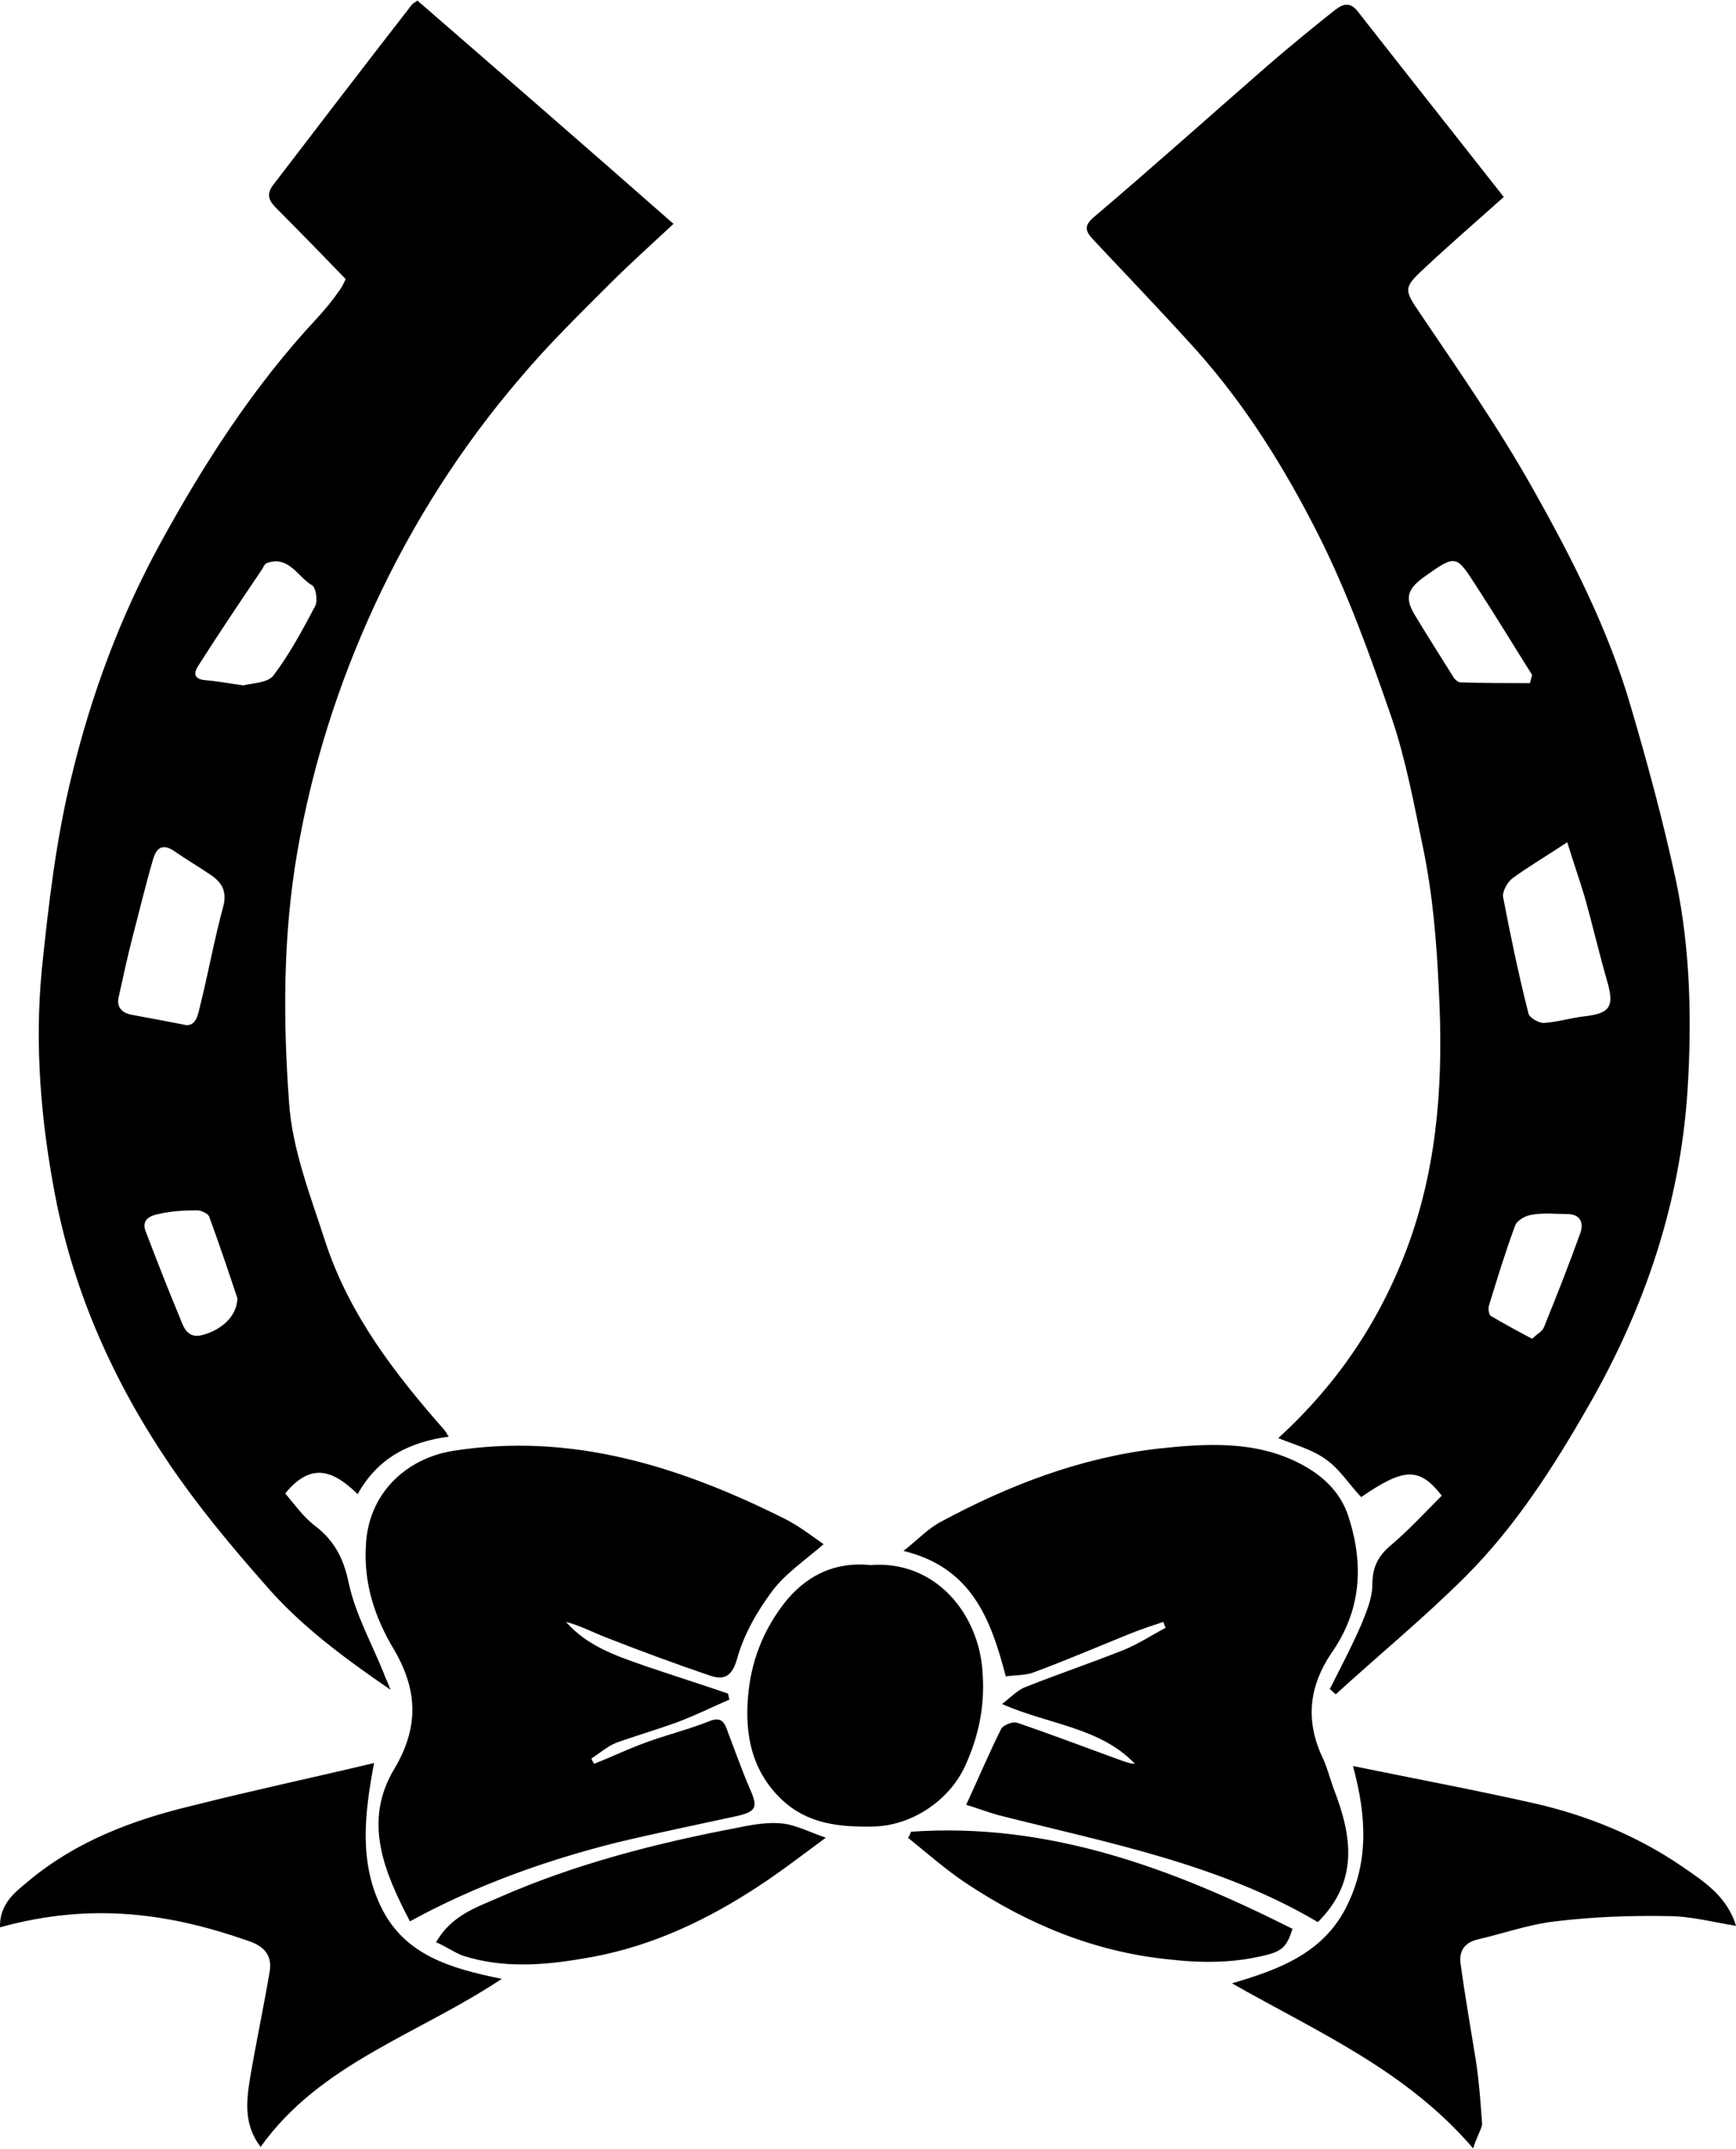
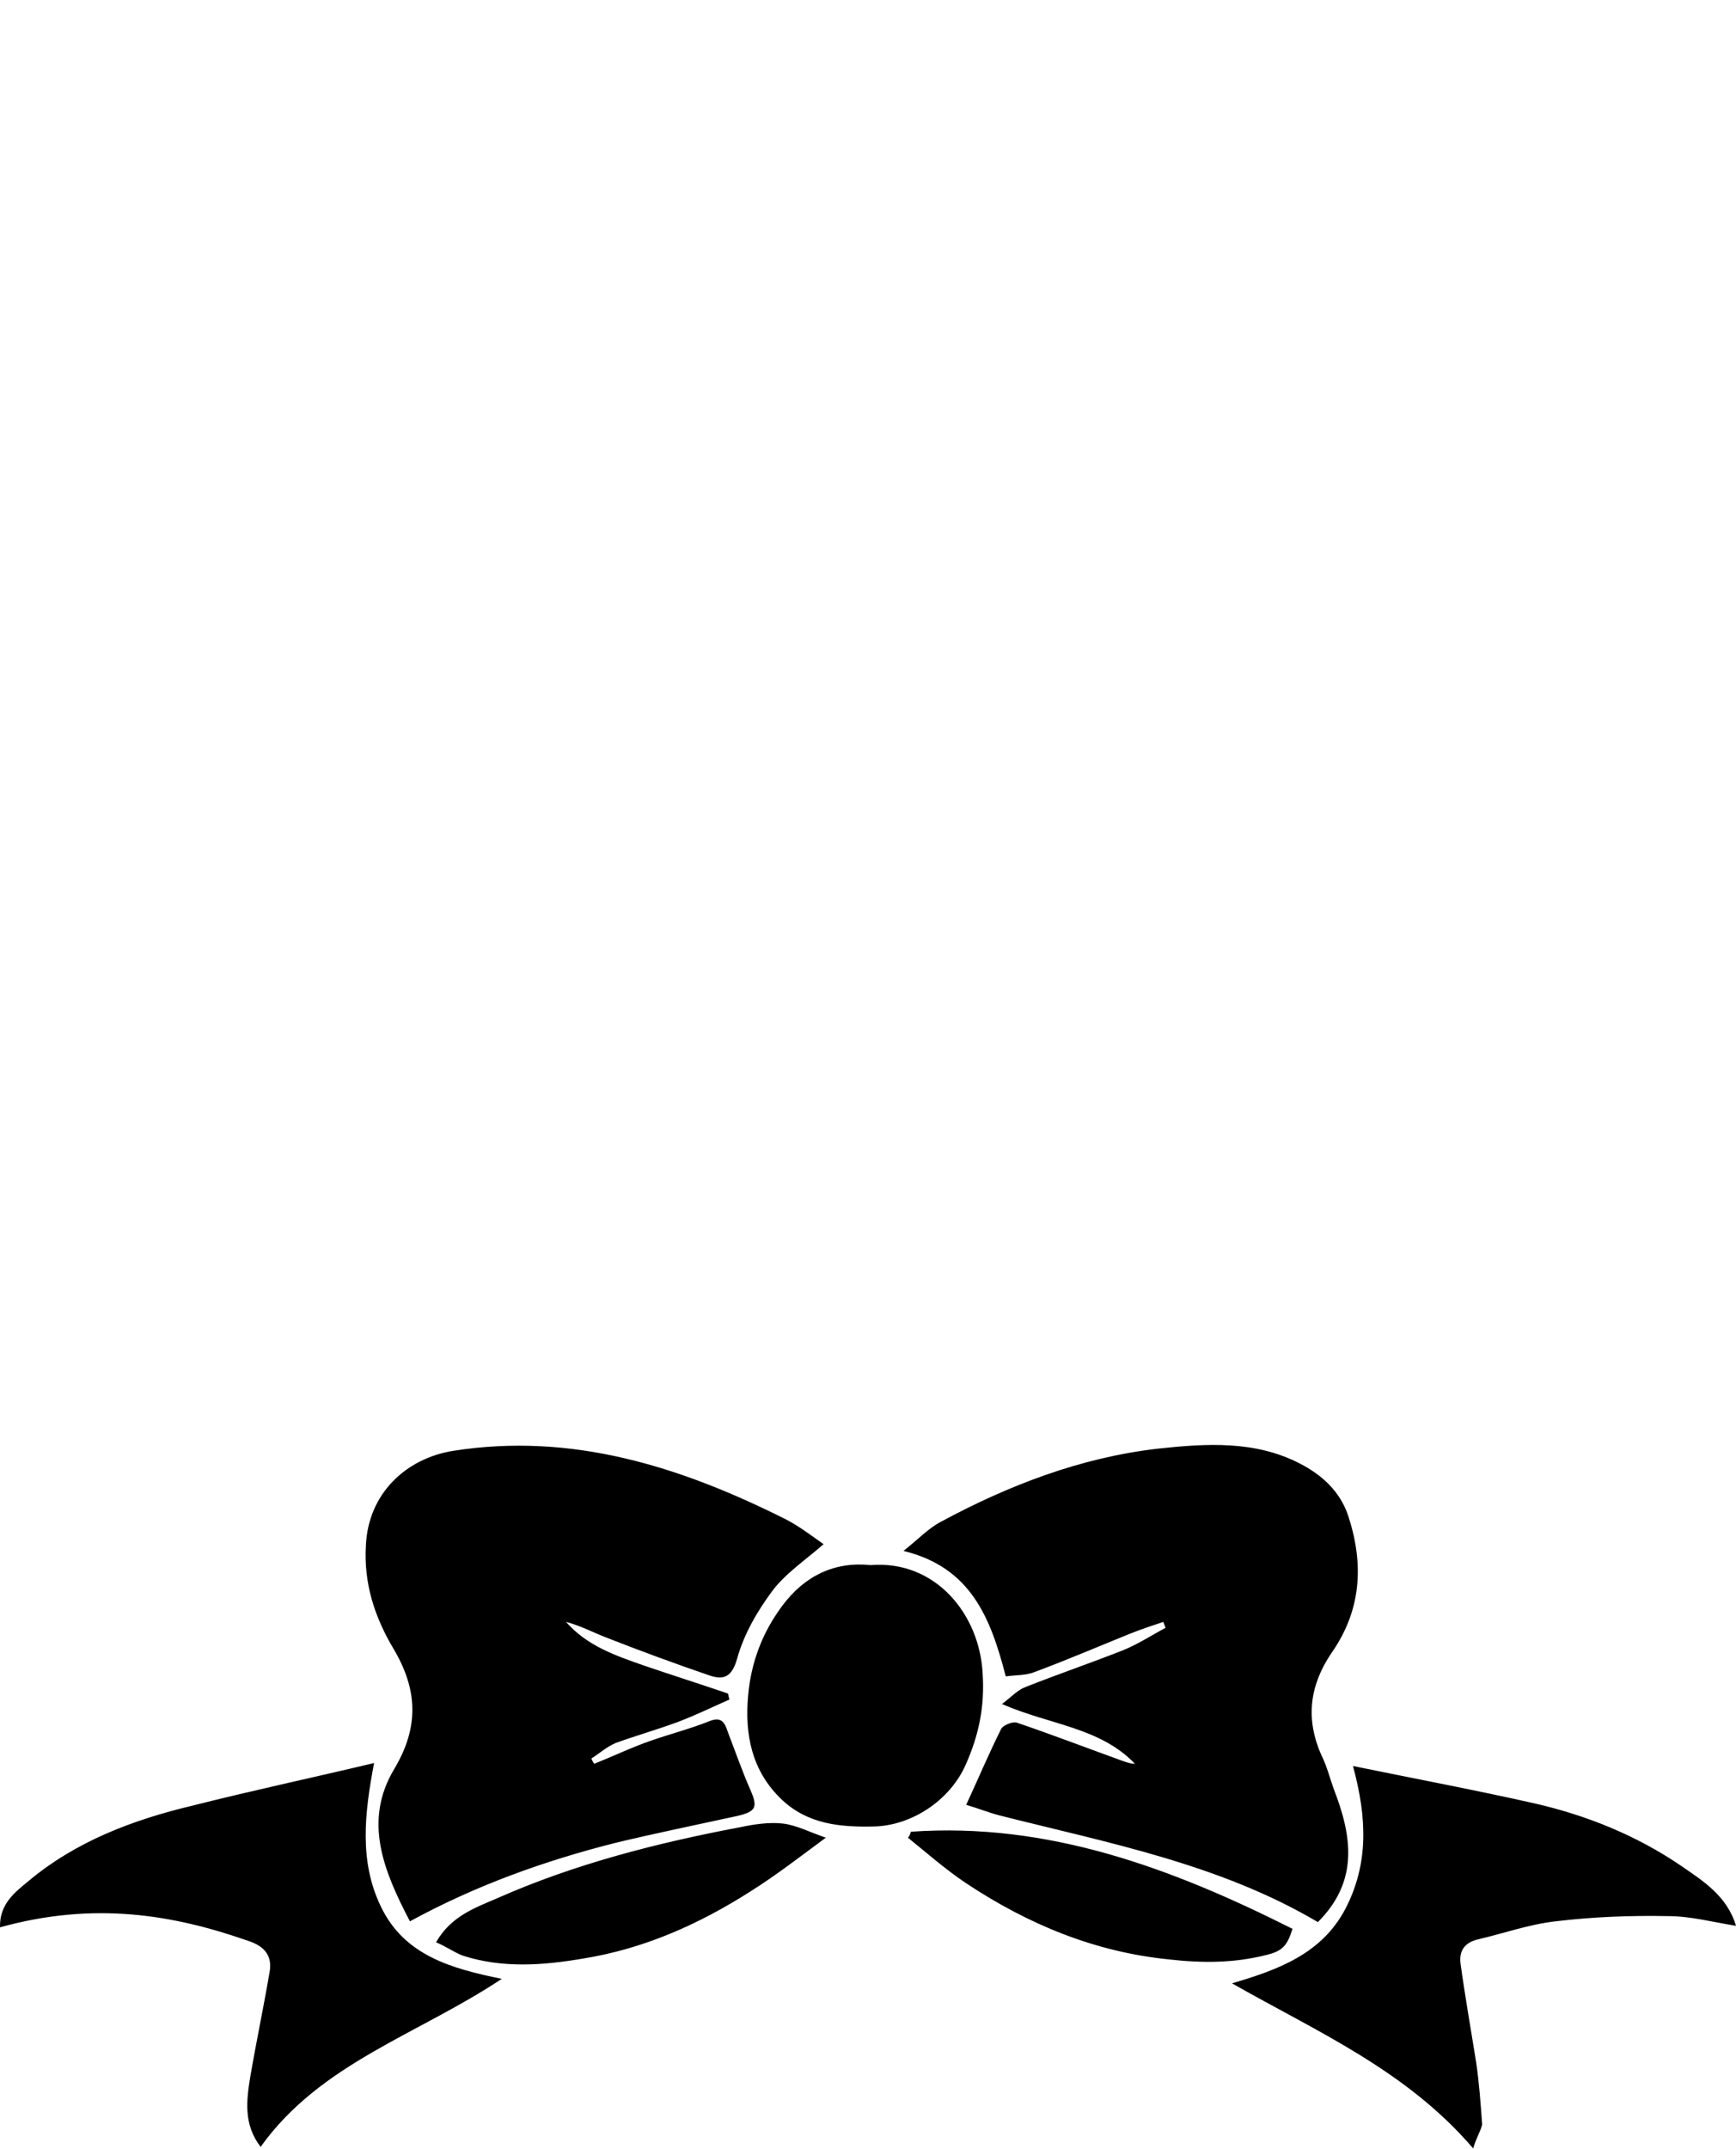
<svg xmlns="http://www.w3.org/2000/svg" xml:space="preserve" width="1.347in" height="1.667in" version="1.0" shape-rendering="geometricPrecision" text-rendering="geometricPrecision" image-rendering="optimizeQuality" fill-rule="evenodd" clip-rule="evenodd" viewBox="0 0 1347.43 1666.66">
  <g id="Layer_x0020_1">
    <g id="_1582462105648">
-       <path fill="black" d="M268.34 216.16c-17.39,-17.96 -35.35,-36.51 -53.32,-54.48 -5.8,-5.8 -8.69,-10.43 -3.48,-17.96 35.93,-46.94 71.86,-93.88 108.37,-140.82 0.58,-0.58 1.74,-1.16 4.06,-2.9 65.49,56.79 131.56,114.17 198.78,173.28 -17.39,16.23 -33.61,30.72 -49.26,46.36 -23.76,23.76 -48.1,47.52 -69.54,73.02 -45.78,53.31 -83.45,112.43 -113.01,176.18 -28.39,61.43 -48.68,125.18 -60.27,192.4 -11.01,64.33 -11.01,128.65 -6.38,192.98 2.32,37.03 16.81,73.54 28.4,109.47 18.55,56.22 53.9,102 92.15,145.46 1.16,1.16 1.74,2.9 3.48,5.22 -30.13,4.06 -55.06,16.22 -70.7,44.62 -17.97,-17.39 -35.35,-26.08 -56.22,-0.58 6.38,7.54 13.33,17.39 22.02,24.34 15.65,11.59 23.18,25.5 27.24,45.2 5.22,24.34 17.97,46.94 27.24,70.12 1.16,3.48 2.9,6.37 5.22,12.75 -37.09,-25.5 -70.7,-50.42 -97.94,-82.3 -26.08,-29.56 -51.58,-60.27 -73.6,-92.72 -42.88,-63.17 -74.18,-132.71 -88.67,-208.05 -11.01,-57.37 -16.23,-116.43 -10.43,-176.12 5.22,-50.42 11.01,-100.84 23.18,-150.1 15.07,-62.59 37.67,-123.44 68.38,-179.65 34.2,-62.59 73.02,-122.86 121.7,-175.02 6.37,-6.96 12.17,-13.91 17.38,-21.44 2.32,-2.9 3.48,-5.8 5.22,-9.28zm898.85 -63.75c-22.02,19.7 -42.88,37.67 -62.59,56.22 -15.65,14.48 -14.49,16.22 -2.32,34.19 30.13,44.63 60.85,88.67 86.93,135.03 30.72,54.48 59.11,110.11 76.5,169.8 13.33,45.2 25.5,90.41 35.35,136.19 11.01,53.31 12.17,108.37 8.69,162.85 -5.8,86.87 -33.03,167.43 -76.5,243.34 -27.24,47.52 -56.79,93.89 -95.62,132.71 -31.87,31.87 -67.23,60.85 -100.84,91.57 -1.74,-1.16 -2.9,-2.9 -4.64,-4.06 8.11,-16.22 16.81,-32.45 24.34,-49.84 4.06,-9.85 8.69,-20.86 8.69,-31.3 0,-12.75 4.06,-21.44 13.33,-29.56 14.49,-12.17 27.24,-26.08 40.57,-39.41 -17.39,-22.02 -28.98,-22.02 -62.59,1.16 -9.28,-9.85 -16.81,-22.02 -27.82,-29.56 -10.43,-7.53 -23.76,-11.01 -36.51,-16.22 46.94,-42.89 80.56,-93.3 102,-153 22.6,-63.75 26.08,-128.6 22.6,-195.24 -1.74,-37.09 -4.63,-73.02 -12.17,-109.53 -6.96,-33.61 -13.33,-68.39 -24.34,-100.84 -16.8,-48.68 -34.19,-97.36 -57.37,-143.15 -25.5,-50.42 -55.64,-99.1 -93.89,-141.98 -26.08,-28.98 -53.31,-57.37 -80.56,-86.35 -5.79,-6.37 -7.53,-10.43 0.58,-17.38 45.78,-38.83 90.41,-78.82 135.61,-118.22 16.22,-13.91 33.03,-27.82 49.84,-41.15 5.8,-4.63 12.17,-9.27 19.12,-0.58 37.67,48.1 75.34,95.62 113.59,144.3zm49.26 500.71c-15.65,10.43 -29.56,18.54 -42.31,27.82 -4.06,2.9 -8.11,10.43 -7.53,14.49 5.8,30.13 12.17,60.85 19.7,90.41 0.58,3.48 8.11,7.53 11.59,7.53 11.01,-0.58 21.44,-4.06 32.46,-5.21 19.12,-2.32 22.6,-7.54 17.39,-26.08 -6.38,-22.02 -11.59,-44.63 -17.97,-67.23 -4.06,-13.33 -8.69,-26.66 -13.33,-41.72zm-28.98 -123.44c0.58,-2.32 1.16,-4.06 1.74,-6.38 -13.91,-22.02 -27.24,-44.04 -41.15,-65.49 -17.96,-27.82 -16.81,-28.98 -42.89,-10.43 -12.75,9.27 -15.07,16.22 -6.95,29.56 9.85,16.23 19.7,31.87 29.56,47.52 1.16,2.32 4.06,4.63 5.8,4.63 17.97,0.58 35.93,0.58 53.9,0.58zm1.74 508.76c4.06,-4.06 8.11,-5.79 9.28,-9.27 9.85,-24.34 19.7,-49.26 28.4,-73.6 2.31,-7.54 -0.58,-13.91 -10.43,-13.91 -9.27,0 -18.55,-1.16 -27.82,0.58 -4.64,0.57 -11.59,4.63 -12.75,8.69 -7.54,20.28 -13.91,41.15 -20.28,62.01 -0.58,2.31 0,6.37 1.16,7.53 9.85,5.8 20.28,11.59 32.45,17.96zm-1047.21 -243.92c9.85,2.9 11.59,-6.96 13.33,-14.49 6.37,-25.5 11.01,-51.58 17.96,-77.08 2.9,-11.01 -0.58,-17.96 -8.7,-23.76 -9.27,-6.37 -19.12,-12.17 -28.39,-18.54 -8.69,-6.37 -14.49,-4.64 -17.39,5.79 -5.8,19.7 -10.43,39.41 -15.65,59.11 -4.06,15.65 -7.53,31.87 -11.01,47.52 -1.74,7.53 1.74,12.17 9.85,13.91 12.75,2.31 24.92,4.63 39.99,7.53zm46.94 -263.11c6.37,-1.74 18.54,-1.74 23.18,-7.54 12.75,-16.8 22.6,-35.35 32.45,-53.89 2.32,-4.06 0.58,-14.49 -2.32,-16.23 -11.01,-6.37 -17.96,-23.18 -34.77,-17.39 -1.74,0.58 -2.89,2.32 -3.47,4.06 -16.81,24.92 -33.61,49.84 -49.84,75.34 -3.48,5.22 -4.64,10.43 4.63,11.59 8.7,0.58 17.39,2.32 30.14,4.06zm-4.64 475.73c-6.37,-19.06 -13.91,-41.72 -22.02,-63.74 -1.16,-2.32 -6.37,-4.64 -9.27,-4.64 -9.85,0 -20.29,0.58 -30.14,2.9 -5.8,1.16 -13.33,4.06 -9.85,13.33 8.69,22.6 17.39,45.2 26.66,67.23 2.9,7.54 5.8,16.22 17.39,13.33 15.07,-4.06 26.66,-14.49 27.24,-28.4z" />
      <path fill="black" d="M639.24 1197.83c-13.91,12.17 -29.56,22.6 -39.99,36.51 -11.59,15.65 -22.02,33.61 -27.24,52.74 -4.06,13.91 -10.43,16.23 -20.87,12.75 -27.24,-9.28 -53.89,-19.13 -80.56,-29.56 -10.43,-4.06 -20.28,-9.28 -31.29,-12.17 16.22,18.54 38.25,26.07 59.69,33.61 22.02,7.54 44.04,14.49 66.06,22.02 0.58,1.74 0.58,3.48 1.16,4.63 -13.33,5.8 -26.08,12.17 -39.99,17.39 -15.65,5.8 -31.87,10.43 -48.1,16.23 -6.95,2.9 -12.75,8.11 -19.12,12.17 0.58,1.16 1.16,2.9 2.31,4.06 14.49,-5.79 28.98,-12.75 44.05,-17.96 15.07,-5.22 30.71,-9.27 45.2,-15.07 9.85,-4.06 12.17,1.74 14.49,8.69 5.8,15.07 11.01,30.13 17.39,44.62 5.8,13.33 4.64,16.81 -10.43,20.28 -31.87,6.96 -63.17,13.33 -94.46,20.86 -55.06,13.91 -108.37,33.04 -159.37,60.85 -20.28,-38.83 -36.51,-77.65 -12.17,-118.22 19.7,-33.03 17.96,-62.01 -0.58,-93.3 -14.49,-24.34 -23.18,-50.42 -21.44,-79.98 1.74,-40.57 31.3,-67.8 67.81,-73.6 92.14,-14.49 176.17,12.17 257.31,52.74 10.43,5.21 20.28,12.75 30.13,19.7zm383.65 293.24c-76.5,-45.2 -162.85,-61.43 -247.46,-82.87 -8.69,-2.32 -17.39,-5.8 -25.5,-8.11 9.85,-21.44 17.97,-40.56 27.24,-59.11 1.74,-2.9 9.27,-5.8 12.17,-4.64 27.24,9.28 54.48,19.7 81.71,29.56 3.48,1.16 6.38,2.32 9.85,2.32 -27.24,-28.39 -66.06,-30.13 -103.15,-46.36 7.53,-5.8 12.17,-11.01 18.54,-13.33 24.92,-9.85 50.42,-18.55 75.34,-28.4 11.59,-4.64 22.02,-11.59 33.04,-17.39 -0.58,-1.74 -1.16,-2.9 -1.74,-4.63 -8.69,2.89 -17.39,5.79 -26.08,9.27 -24.34,9.85 -48.68,20.28 -73.6,29.56 -6.96,2.9 -15.07,2.32 -22.6,3.48 -11.59,-44.63 -26.66,-84.61 -79.4,-97.36 11.01,-8.69 19.13,-17.39 28.98,-22.6 52.74,-28.39 108.37,-49.84 168.64,-56.79 37.67,-4.06 75.34,-6.37 110.11,11.59 16.81,8.69 31.3,21.44 37.67,41.15 12.17,37.67 9.85,73.02 -13.33,106.06 -16.8,24.92 -20.28,51 -7.53,79.39 4.06,8.11 6.37,17.39 9.27,25.5 14.49,37.09 19.7,71.86 -12.17,103.74zm120.54 175.6c-52.16,-60.85 -121.12,-90.41 -187.19,-128.08 35.35,-10.43 69.54,-22.6 88.09,-57.95 17.96,-34.77 16.81,-70.12 5.8,-110.69 48.1,9.85 94.46,18.54 140.83,28.98 40.57,9.27 79.39,24.92 114.17,48.68 16.81,11.59 35.35,23.18 42.31,46.36 -17.96,-2.9 -35.35,-7.54 -52.74,-7.54 -28.98,-0.58 -58.53,0.58 -87.51,4.06 -20.29,2.32 -39.99,9.28 -59.69,13.91 -10.43,2.32 -15.07,8.69 -13.91,18.55 3.48,25.5 8.11,51.58 12.17,77.08 2.32,15.65 3.48,31.87 4.64,48.1 -1.16,5.22 -4.64,10.43 -6.95,18.55zm-1143.41 -171.54c-0.58,-17.96 11.59,-27.24 21.44,-35.35 37.09,-31.3 81.71,-48.1 128.07,-59.11 45.78,-11.59 92.15,-21.44 140.83,-33.03 -7.53,39.41 -11.59,76.5 5.22,111.27 17.96,37.67 53.9,48.1 93.89,56.21 -65.49,43.46 -140.83,65.48 -187.19,130.39 -13.33,-17.39 -11.01,-35.93 -8.11,-53.9 4.64,-27.24 10.43,-54.47 15.07,-81.71 2.32,-12.75 -4.06,-20.28 -16.81,-24.34 -57.95,-20.28 -119.38,-30.72 -192.4,-10.43zm675.73 -281.07c50.42,-4.06 84.61,38.25 86.93,84.03 1.74,25.5 -2.9,48.1 -13.33,71.28 -12.17,27.24 -41.72,46.94 -71.28,47.52 -26.08,0.58 -51,-1.74 -71.28,-20.86 -23.18,-22.02 -28.98,-50.42 -26.08,-81.13 2.31,-25.5 11.01,-48.68 26.66,-69.54 17.39,-23.18 40.57,-34.19 68.39,-31.3zm-337.29 292.66c11.59,-20.28 30.14,-26.66 47.52,-34.19 60.27,-26.66 124.02,-42.89 188.35,-55.06 11.01,-2.31 22.6,-4.06 33.03,-2.9 10.43,1.16 20.28,6.37 33.61,11.01 -19.7,14.49 -38.25,28.98 -58.54,41.72 -39.98,25.5 -82.87,44.63 -130.39,52.16 -30.71,5.21 -62.01,7.53 -92.72,-2.32 -6.37,-2.32 -12.75,-6.96 -20.86,-10.43zm368.58 -85.77c106.64,-7.53 202.83,28.4 296.14,75.34 -4.06,13.33 -8.11,17.39 -20.28,20.29 -24.92,6.37 -49.84,6.37 -75.34,3.48 -57.95,-5.8 -109.53,-27.24 -157.63,-59.11 -15.65,-10.43 -30.13,-23.18 -45.2,-35.35 1.16,-1.16 1.74,-2.9 2.31,-4.64z" />
    </g>
  </g>
</svg>